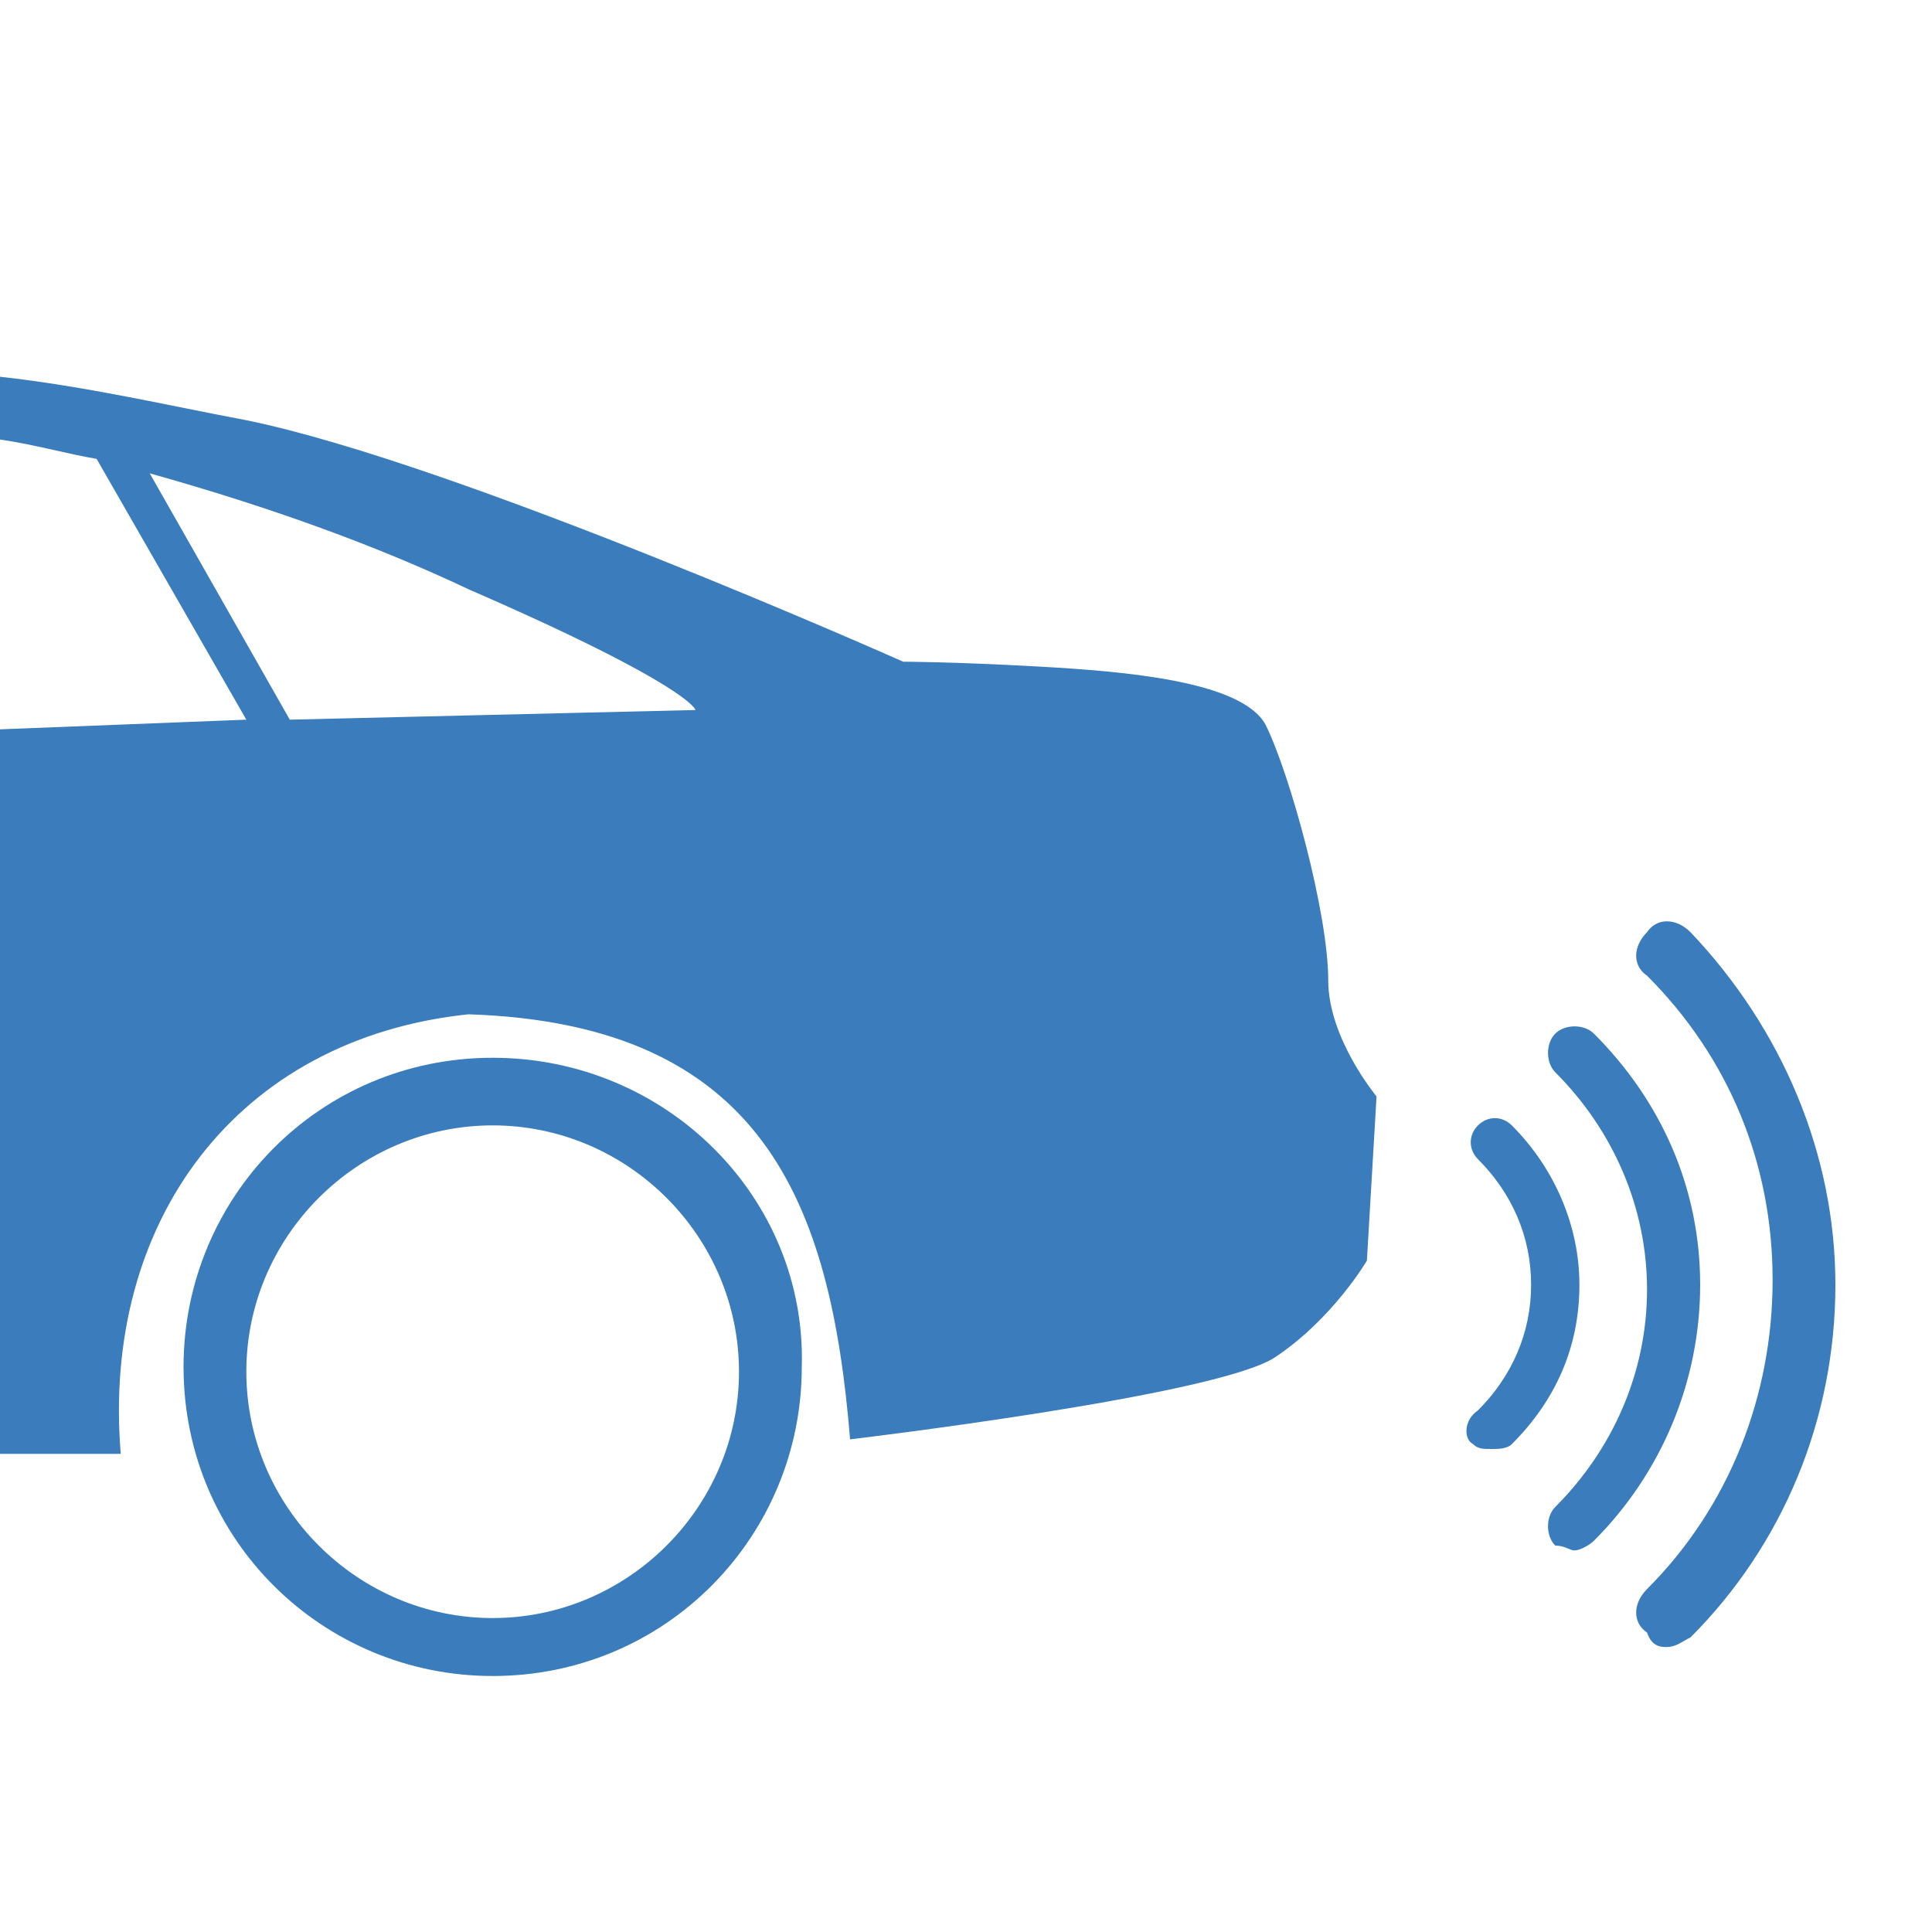
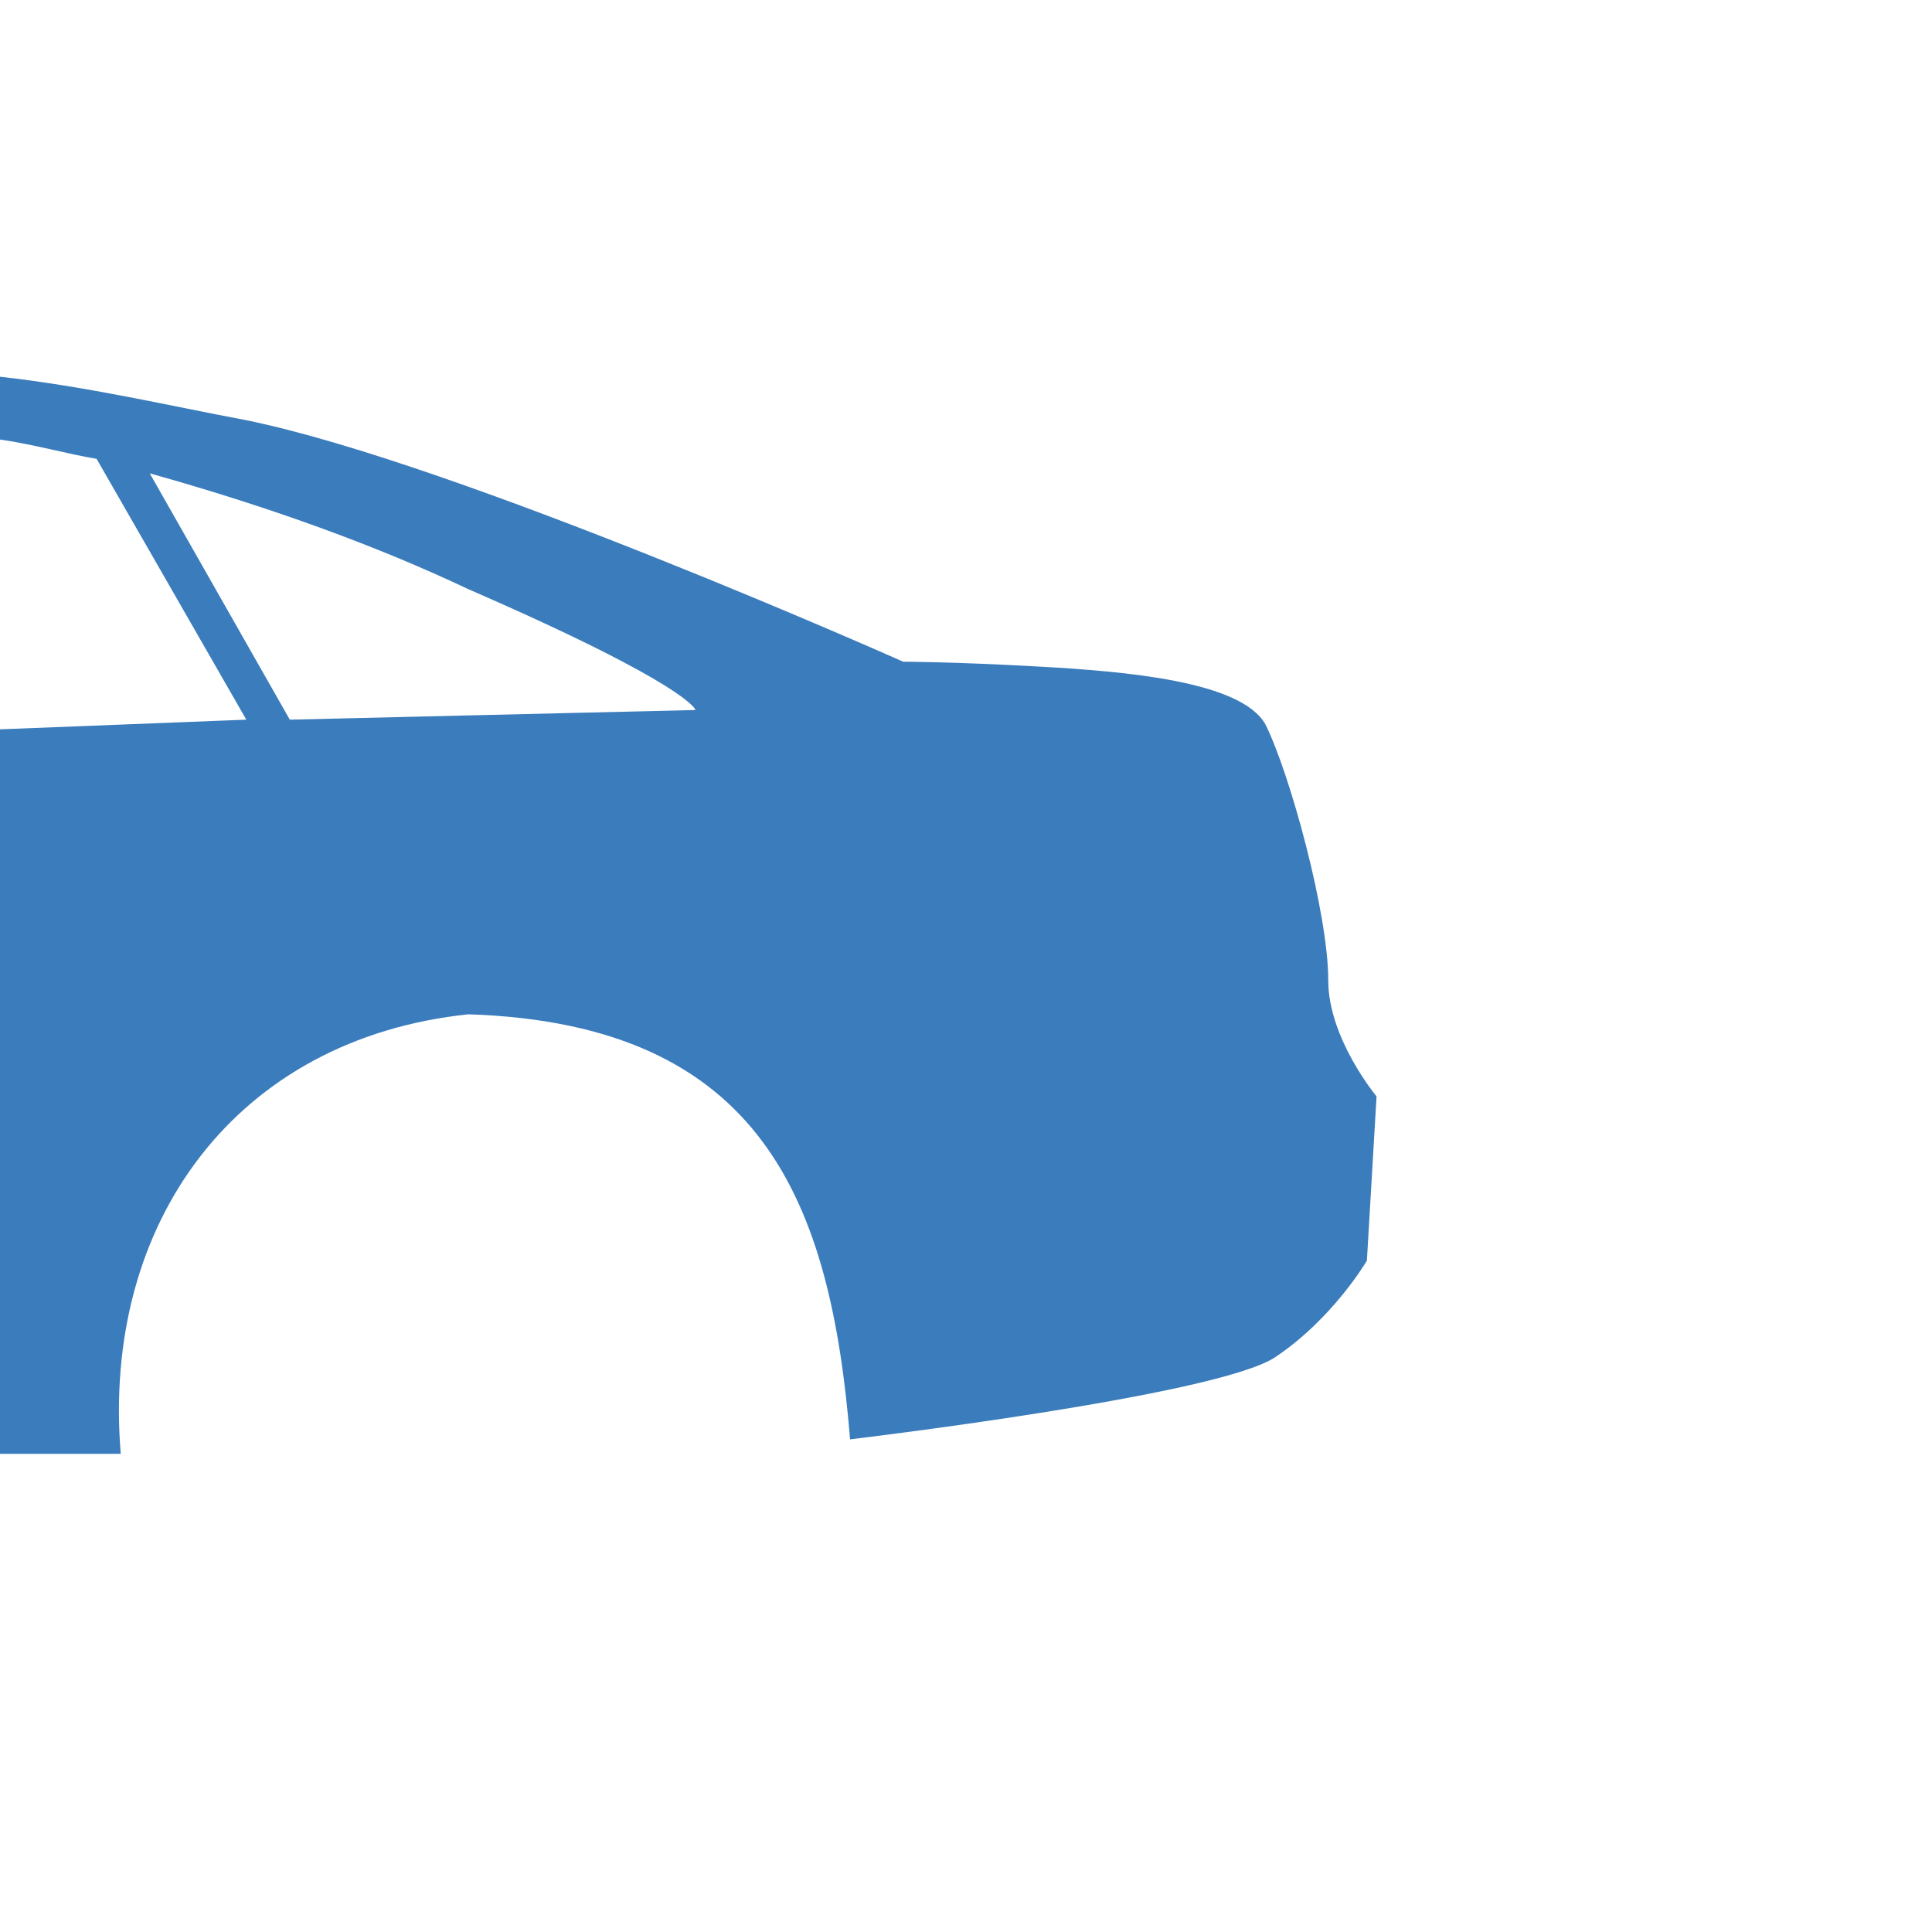
<svg xmlns="http://www.w3.org/2000/svg" version="1.1" id="Capa_1" x="0px" y="0px" viewBox="0 0 40 40" style="enable-background:new 0 0 40 40;" xml:space="preserve">
  <style type="text/css">
	.st0{fill-rule:evenodd;clip-rule:evenodd;fill:#3A7CBC;}
</style>
  <g>
-     <path class="st0" d="M34.5,34.1c0.2,0,0.3-0.1,0.5-0.2c1.9-1.9,3-4.5,3-7.3c0-2.7-1.1-5.3-3-7.3c-0.3-0.3-0.7-0.3-0.9,0   c-0.3,0.3-0.3,0.7,0,0.9c1.7,1.7,2.6,3.9,2.6,6.3c0,2.4-0.9,4.7-2.6,6.4c-0.3,0.3-0.3,0.7,0,0.9C34.2,34.1,34.4,34.1,34.5,34.1z" />
-     <path class="st0" d="M30.5,29.9c0.1,0.1,0.2,0.1,0.4,0.1c0.1,0,0.3,0,0.4-0.1c0.9-0.9,1.4-2,1.4-3.3c0-1.2-0.5-2.4-1.4-3.3   c-0.2-0.2-0.5-0.2-0.7,0c-0.2,0.2-0.2,0.5,0,0.7c0.7,0.7,1.1,1.6,1.1,2.6c0,1-0.4,1.9-1.1,2.6C30.3,29.4,30.3,29.8,30.5,29.9z" />
-     <path class="st0" d="M32.6,32.1c0.1,0,0.3-0.1,0.4-0.2c1.4-1.4,2.2-3.3,2.2-5.3c0-2-0.8-3.8-2.2-5.2c-0.2-0.2-0.6-0.2-0.8,0   c-0.2,0.2-0.2,0.6,0,0.8c1.2,1.2,1.9,2.8,1.9,4.5c0,1.7-0.7,3.3-1.9,4.5c-0.2,0.2-0.2,0.6,0,0.8C32.4,32,32.5,32.1,32.6,32.1z" />
-     <path class="st0" d="M10.2,21.9c-3.6,0-6.4,2.9-6.4,6.4c0,3.6,2.9,6.4,6.4,6.4c3.6,0,6.4-2.9,6.4-6.4   C16.7,24.8,13.8,21.9,10.2,21.9z M10.2,33.5c-2.8,0-5.1-2.3-5.1-5.1c0-2.8,2.3-5.1,5.1-5.1c2.8,0,5.1,2.3,5.1,5.1   C15.3,31.2,13,33.5,10.2,33.5z" />
    <path class="st0" d="M26.2,15c-0.5-0.9-2.9-1.1-4.7-1.2c-1.8-0.1-2.8-0.1-2.8-0.1S9.5,9.6,5.1,8.7C3.5,8.4,1.8,8,0,7.8v1.3   c0.7,0.1,1.4,0.3,2,0.4l3.1,5.4L0,15.1v15l2.5,0c-0.4-4.8,2.4-8.6,7.2-9.1c6.1,0.2,7.5,3.9,7.9,8.8c0,0,7.6-0.9,8.8-1.7   c1.2-0.8,1.9-2,1.9-2l0.2-3.4c0,0-1-1.2-1-2.4C27.5,18.9,26.7,16,26.2,15z M6,14.9L3.1,9.8c2.5,0.7,4.7,1.5,6.6,2.4   c4.6,2,4.7,2.5,4.7,2.5L6,14.9z" />
  </g>
</svg>